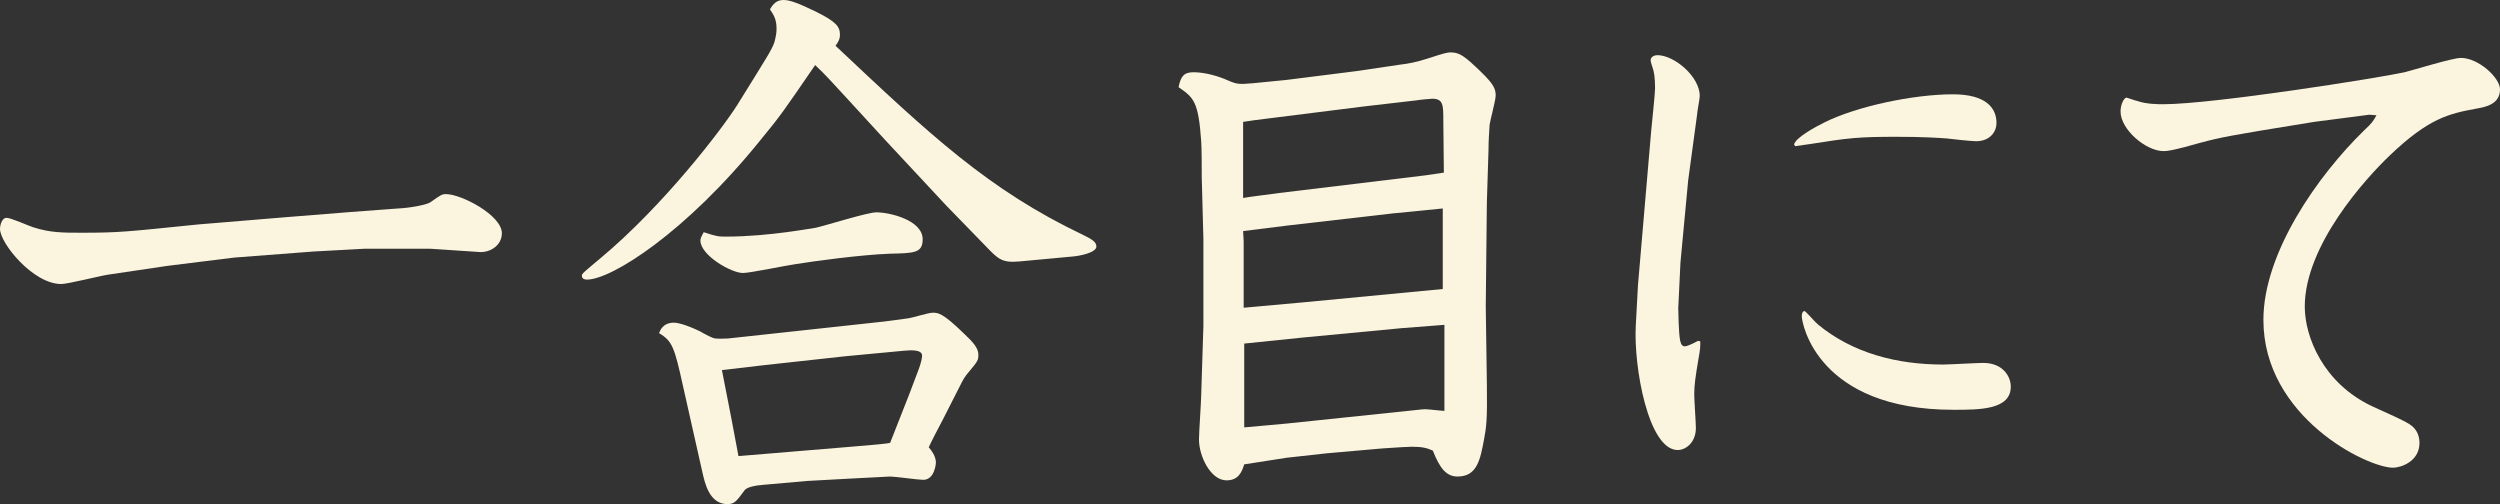
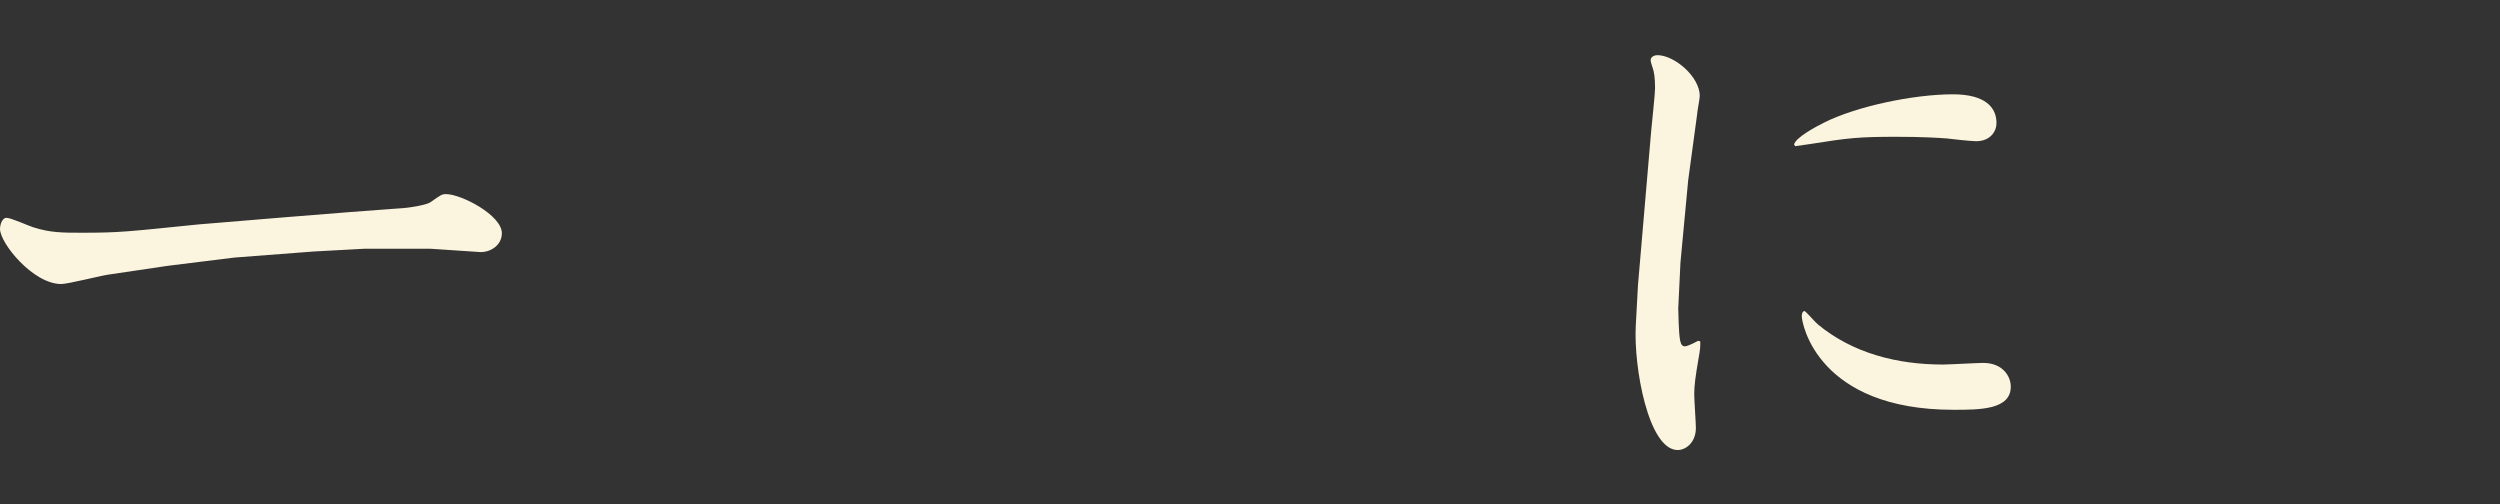
<svg xmlns="http://www.w3.org/2000/svg" version="1.1" x="0px" y="0px" width="117.859px" height="23.765px" viewBox="0 0 117.859 23.765" enable-background="new 0 0 117.859 23.765" xml:space="preserve">
  <rect x="0" y="0" width="117.859" height="23.765" fill="#333333" stroke="none" />
  <g id="レイヤー_1">
</g>
  <g id="contents">
    <g>
      <path fill="#FBF4DE" d="M17.187,11.726l-2.392,0.13l-3.744,0.286l-3.146,0.39l-2.808,0.416C4.732,13,3.198,13.39,2.886,13.39    C1.56,13.39,0,11.466,0,10.791c0-0.156,0.078-0.521,0.312-0.521c0.208,0,1.066,0.39,1.248,0.442c0.806,0.26,1.378,0.26,2.314,0.26    c1.768,0,2.132-0.052,5.46-0.39c0.572-0.052,7.488-0.624,9.438-0.754c0.598-0.026,1.353-0.182,1.508-0.286    c0.52-0.364,0.546-0.39,0.754-0.39c0.702,0,2.626,0.988,2.626,1.846c0,0.546-0.521,0.91-1.04,0.884l-2.34-0.156H17.187z" />
-       <path fill="#FBF4DE" d="M48.075,12.324c-0.832,0.078-1.014-0.104-1.586-0.702l-1.872-1.924l-2.86-3.068l-1.742-1.898    c-0.936-1.014-1.04-1.144-1.586-1.664c-1.482,2.158-1.612,2.366-2.6,3.562c-3.484,4.316-6.994,6.552-8.164,6.552    c-0.078,0-0.234-0.026-0.234-0.182c0-0.104,0.078-0.156,0.884-0.832c2.99-2.496,5.746-6.11,6.448-7.229    c1.404-2.262,1.612-2.574,1.742-2.938c0.078-0.286,0.104-0.468,0.104-0.65c0-0.468-0.156-0.676-0.312-0.91    C36.452,0.182,36.608,0,36.946,0c0.312,0,0.754,0.182,1.456,0.52c1.014,0.494,1.196,0.728,1.196,1.118    c0,0.208-0.078,0.338-0.208,0.52c4.472,4.212,7.202,6.787,11.674,8.918c0.364,0.182,0.624,0.312,0.624,0.546    c0,0.286-0.78,0.442-1.092,0.468L48.075,12.324z M41.444,15.184c0.078,0,1.222-0.155,1.404-0.182s0.936-0.26,1.118-0.26    c0.26,0,0.468,0,1.482,0.988c0.416,0.39,0.676,0.676,0.676,0.987c0,0.261-0.026,0.312-0.442,0.807    c-0.208,0.233-0.312,0.441-0.39,0.598L44.46,19.76c-0.13,0.234-0.598,1.145-0.676,1.326c0.13,0.156,0.338,0.416,0.338,0.729    c0,0.025-0.052,0.806-0.598,0.806c-0.234,0-1.326-0.156-1.56-0.156l-2.002,0.104l-1.898,0.104l-2.08,0.183    c-0.338,0.025-0.78,0.104-0.884,0.26c-0.364,0.494-0.468,0.65-0.806,0.65c-0.858,0-1.066-1.015-1.17-1.456l-0.936-4.16    c-0.39-1.769-0.494-2.08-1.118-2.444c0.052-0.13,0.182-0.494,0.702-0.494c0.416,0,1.326,0.442,1.378,0.494    c0.442,0.233,0.494,0.26,0.754,0.26c0.208,0,0.39,0,0.572-0.026L41.444,15.184z M34.242,11.154c2.028,0,4.134-0.416,4.212-0.416    c0.468-0.104,2.444-0.728,2.86-0.728c0.624,0,2.184,0.364,2.184,1.274c0,0.65-0.416,0.65-1.534,0.676    c-1.43,0.052-3.666,0.364-4.472,0.494c-0.39,0.052-2.132,0.416-2.47,0.416c-0.546,0-2.002-0.832-2.002-1.534    c0-0.078,0.026-0.156,0.156-0.39C33.8,11.154,33.878,11.154,34.242,11.154z M34.476,19.708l0.338,1.794l5.304-0.441    c0.26-0.026,1.664-0.131,1.846-0.183l0.91-2.313l0.442-1.17c0.078-0.209,0.156-0.494,0.156-0.625c0-0.312-0.572-0.26-0.884-0.233    l-2.756,0.26l-3.796,0.416l-2.002,0.234L34.476,19.708z" />
-       <path fill="#FBF4DE" d="M60.632,3.77l3.302-0.416l2.106-0.312c0.26-0.026,0.728-0.104,1.274-0.286    c0.806-0.26,0.91-0.286,1.092-0.286c0.416,0,0.676,0.208,1.404,0.91c0.624,0.598,0.702,0.832,0.702,1.118    c0,0.234-0.26,1.17-0.286,1.378c-0.026,0.416-0.052,0.78-0.052,1.17l-0.078,2.496l-0.052,4.914l0.052,3.64    c0.026,1.69-0.026,2.055-0.13,2.601c-0.182,0.988-0.338,1.768-1.248,1.768c-0.52,0-0.832-0.363-1.17-1.222    c-0.286-0.13-0.52-0.182-0.988-0.182c-0.078,0-0.676,0.025-1.378,0.078l-2.652,0.233l-1.872,0.208l-2.002,0.312    c-0.104,0.338-0.26,0.754-0.832,0.754c-0.754,0-1.3-1.145-1.3-1.924c0-0.339,0.104-1.795,0.104-2.08l0.104-3.276v-4.108    l-0.078-2.912c0-0.286,0-1.456-0.026-1.69c-0.13-1.898-0.364-2.054-1.066-2.548c0.104-0.52,0.26-0.702,0.702-0.702    c0.494,0,1.118,0.156,1.638,0.39c0.416,0.182,0.52,0.182,1.144,0.13L60.632,3.77z M67.185,8.268l0.884-0.13l-0.026-2.47    c0-0.702,0-1.014-0.52-1.014c-0.078,0-0.624,0.052-0.754,0.078l-2.47,0.286l-5.174,0.65l-0.52,0.078v3.588    c0.234-0.052,1.352-0.182,1.69-0.234L67.185,8.268z M61.491,14.249l6.526-0.624V9.828l-2.366,0.234l-4.966,0.572l-2.08,0.26    l0.026,0.494v3.12L61.491,14.249z M60.659,19.968l5.72-0.598c0.286-0.026,0.676-0.078,0.806-0.078c0.156,0,0.78,0.078,0.91,0.078    v-4.056l-2.002,0.155l-4.654,0.442l-2.782,0.286v3.952L60.659,19.968z" />
      <path fill="#FBF4DE" d="M80.158,16.094c0,0.234,0,0.364-0.078,0.78c-0.155,0.91-0.208,1.3-0.208,1.716    c0,0.26,0.078,1.353,0.078,1.586c0,0.677-0.468,1.04-0.857,1.04c-1.378,0-2.08-3.899-1.977-5.85l0.104-1.924l0.624-7.28    c0.025-0.312,0.182-1.716,0.182-2.002c0-0.52-0.052-0.806-0.13-1.014c-0.026-0.078-0.078-0.234-0.078-0.312    C77.818,2.678,78,2.6,78.131,2.6c0.806,0,2.002,1.014,2.002,1.924c0,0.13-0.13,0.78-0.13,0.91l-0.416,3.068l-0.364,3.874    l-0.104,2.158c0,0.182,0.026,1.17,0.078,1.456c0.026,0.13,0.052,0.338,0.234,0.338c0.078,0,0.286-0.078,0.624-0.26L80.158,16.094z     M84.579,6.812c0.077-0.338,1.065-0.858,1.43-1.04c1.508-0.754,4.187-1.326,6.059-1.326c1.533,0,2.054,0.624,2.054,1.353    c0,0.39-0.286,0.858-0.962,0.858c-0.234,0-1.196-0.104-1.378-0.13c-0.338-0.026-1.118-0.078-2.366-0.078    c-1.794,0-2.263,0.052-4.057,0.338c-0.182,0.026-0.546,0.078-0.728,0.104L84.579,6.812z M85.072,14.665    c0.053,0,0.521,0.546,0.624,0.624c1.664,1.378,3.771,1.897,5.902,1.897c0.312,0,1.612-0.077,1.898-0.077    c0.936,0,1.3,0.649,1.3,1.118c0,1.092-1.456,1.092-2.704,1.092c-6.37,0-7.15-4.03-7.15-4.42    C84.942,14.821,84.969,14.665,85.072,14.665z" />
-       <path fill="#FBF4DE" d="M111.697,5.408l-2.601,0.338l-2.548,0.416c-2.184,0.364-2.34,0.442-3.588,0.78    c-0.521,0.13-0.754,0.182-0.962,0.182c-0.832,0-2.028-1.014-2.028-1.872c0-0.312,0.156-0.65,0.286-0.65    c0.025,0,0.441,0.156,0.494,0.156c0.441,0.156,1.014,0.156,1.222,0.156c2.366,0,10.219-1.248,11.389-1.508    c0.416-0.104,2.262-0.676,2.652-0.676c0.832,0,1.846,0.936,1.846,1.482c0,0.702-0.676,0.832-1.118,0.91    c-1.274,0.234-2.236,0.442-4.082,2.21c-1.092,1.04-4.004,4.212-4.004,7.125c0,1.404,0.857,3.614,3.198,4.706    c1.664,0.754,1.846,0.832,2.054,1.145c0.104,0.155,0.156,0.363,0.156,0.571c0,0.884-0.885,1.17-1.248,1.17    c-1.223,0-6.11-2.392-6.11-6.968c0-3.172,2.574-6.812,4.732-8.918c0.39-0.364,0.441-0.442,0.598-0.728L111.697,5.408z" />
    </g>
    <g>
	</g>
    <g>
	</g>
    <g>
	</g>
    <g>
	</g>
    <g>
	</g>
    <g>
	</g>
    <g>
	</g>
    <g>
	</g>
    <g>
	</g>
    <g>
	</g>
    <g>
	</g>
    <g>
	</g>
    <g>
	</g>
    <g>
	</g>
    <g>
	</g>
  </g>
</svg>